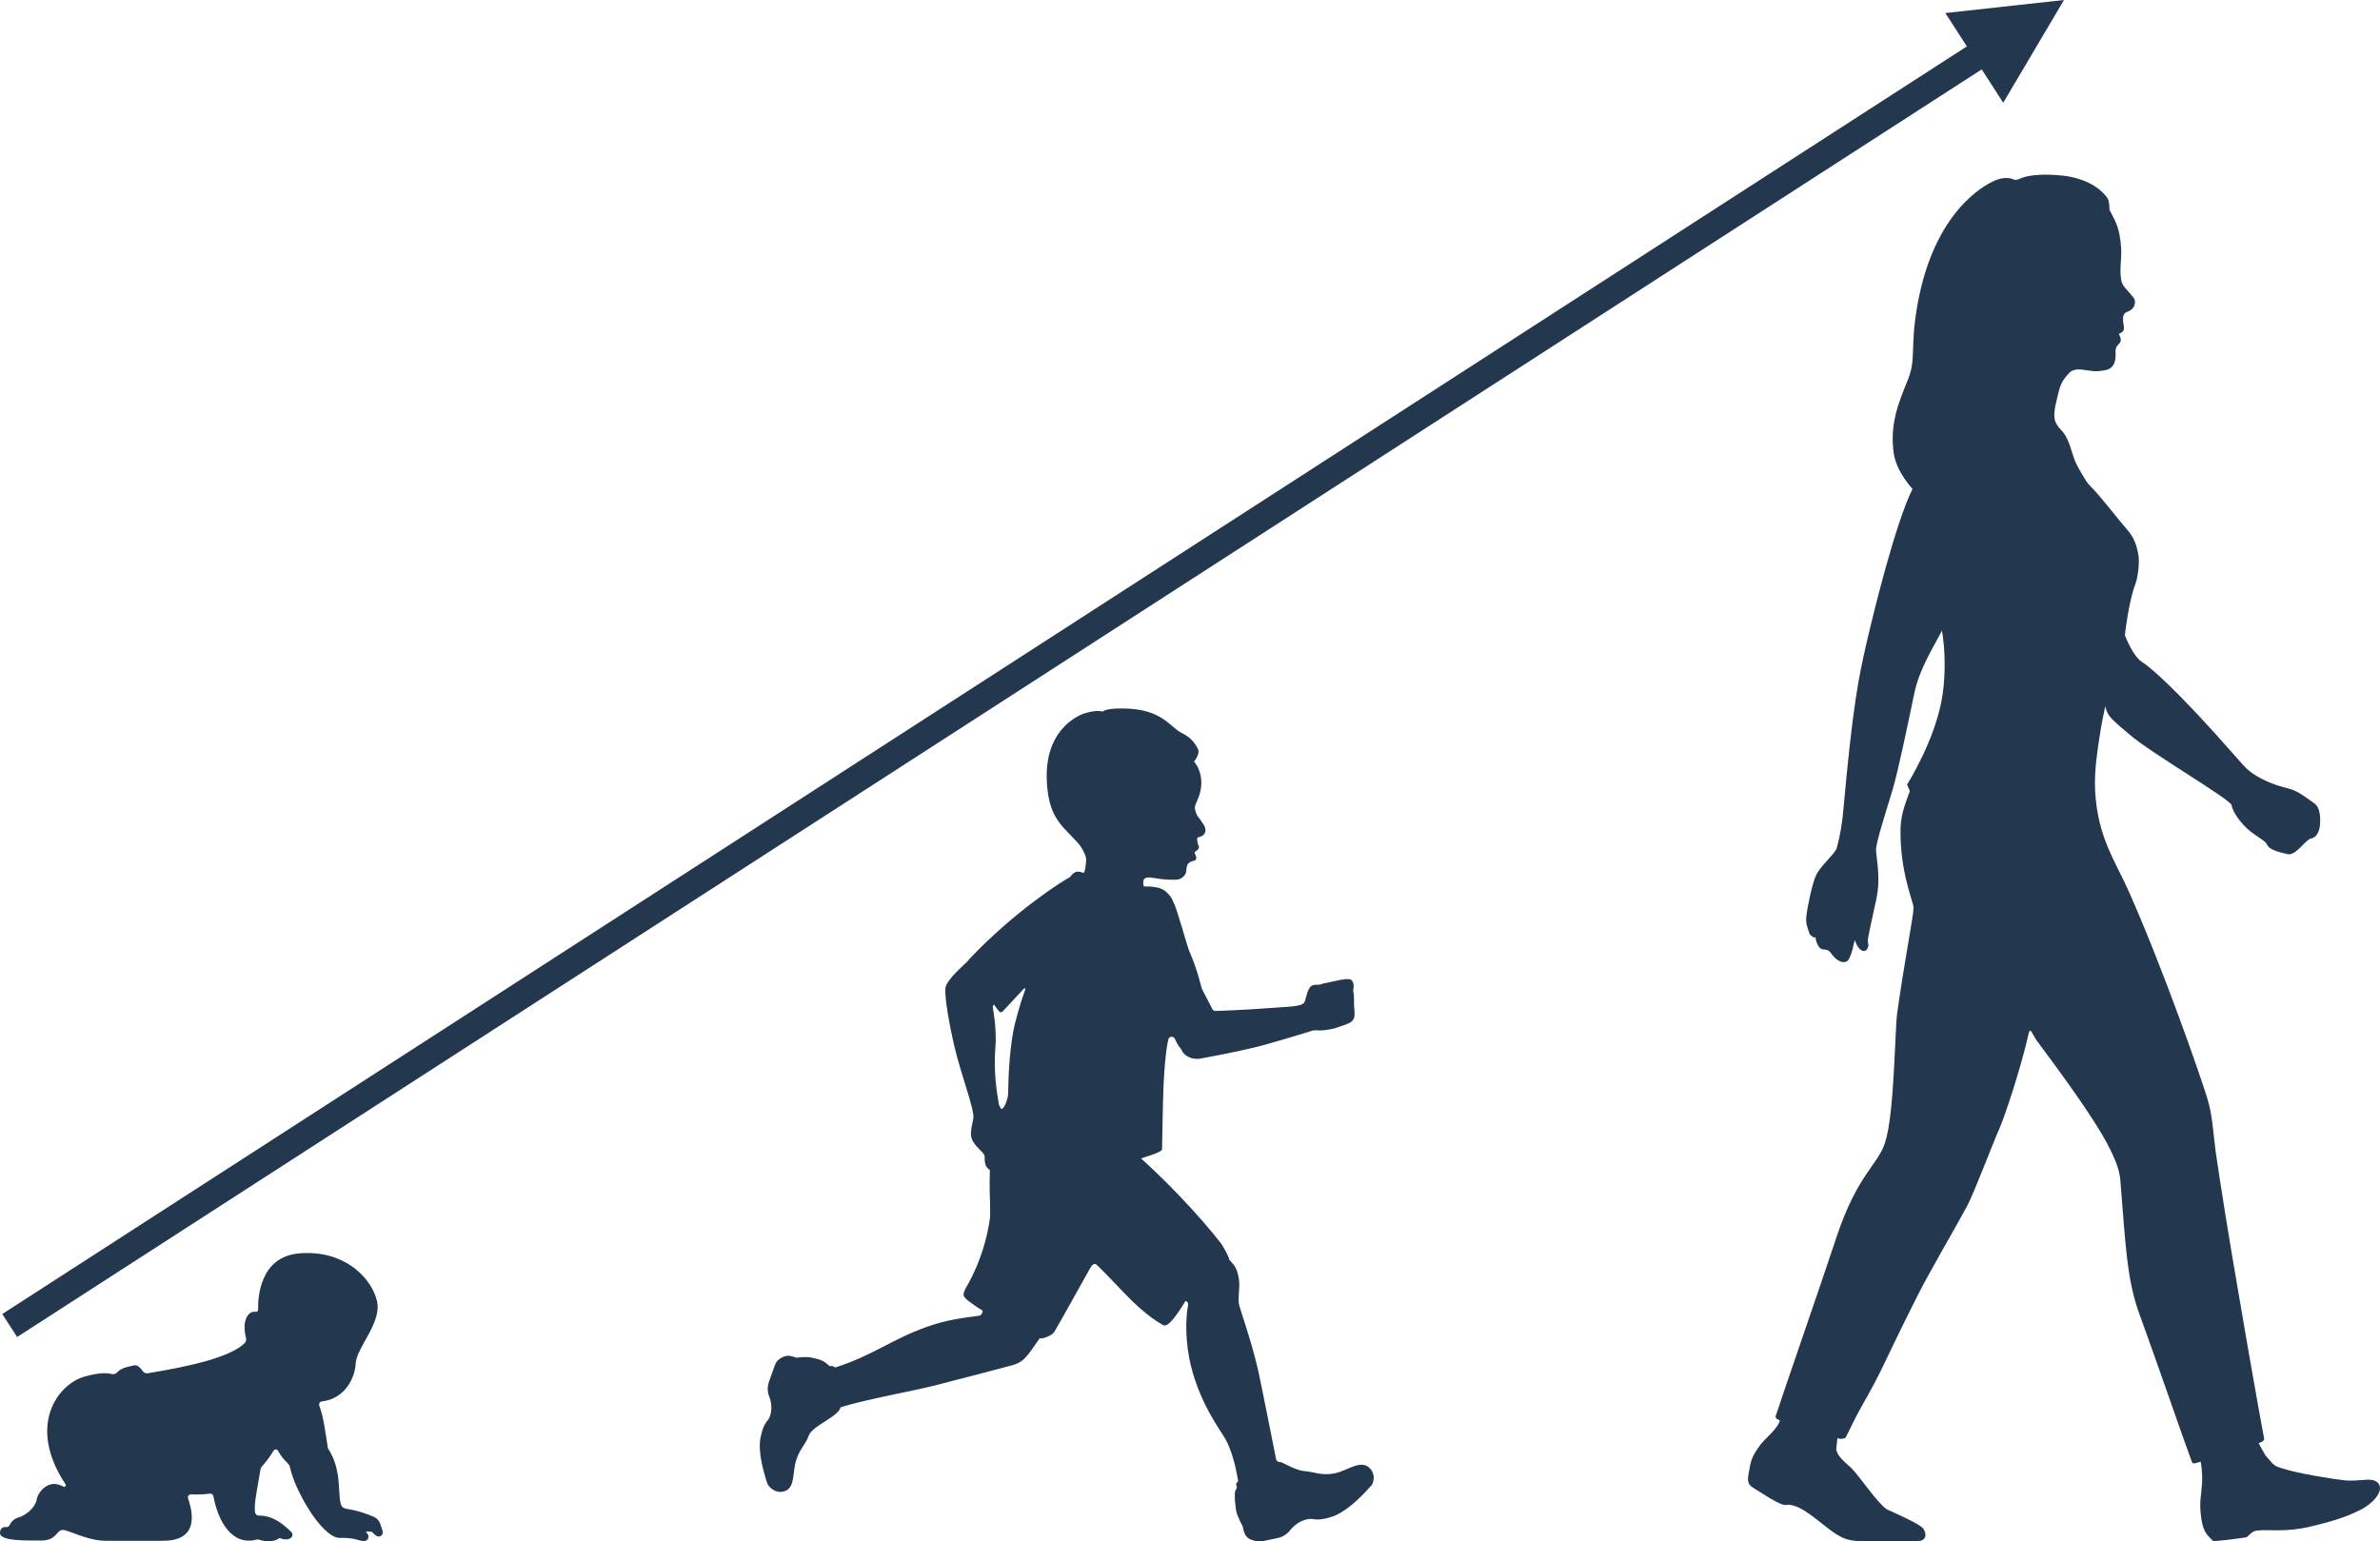
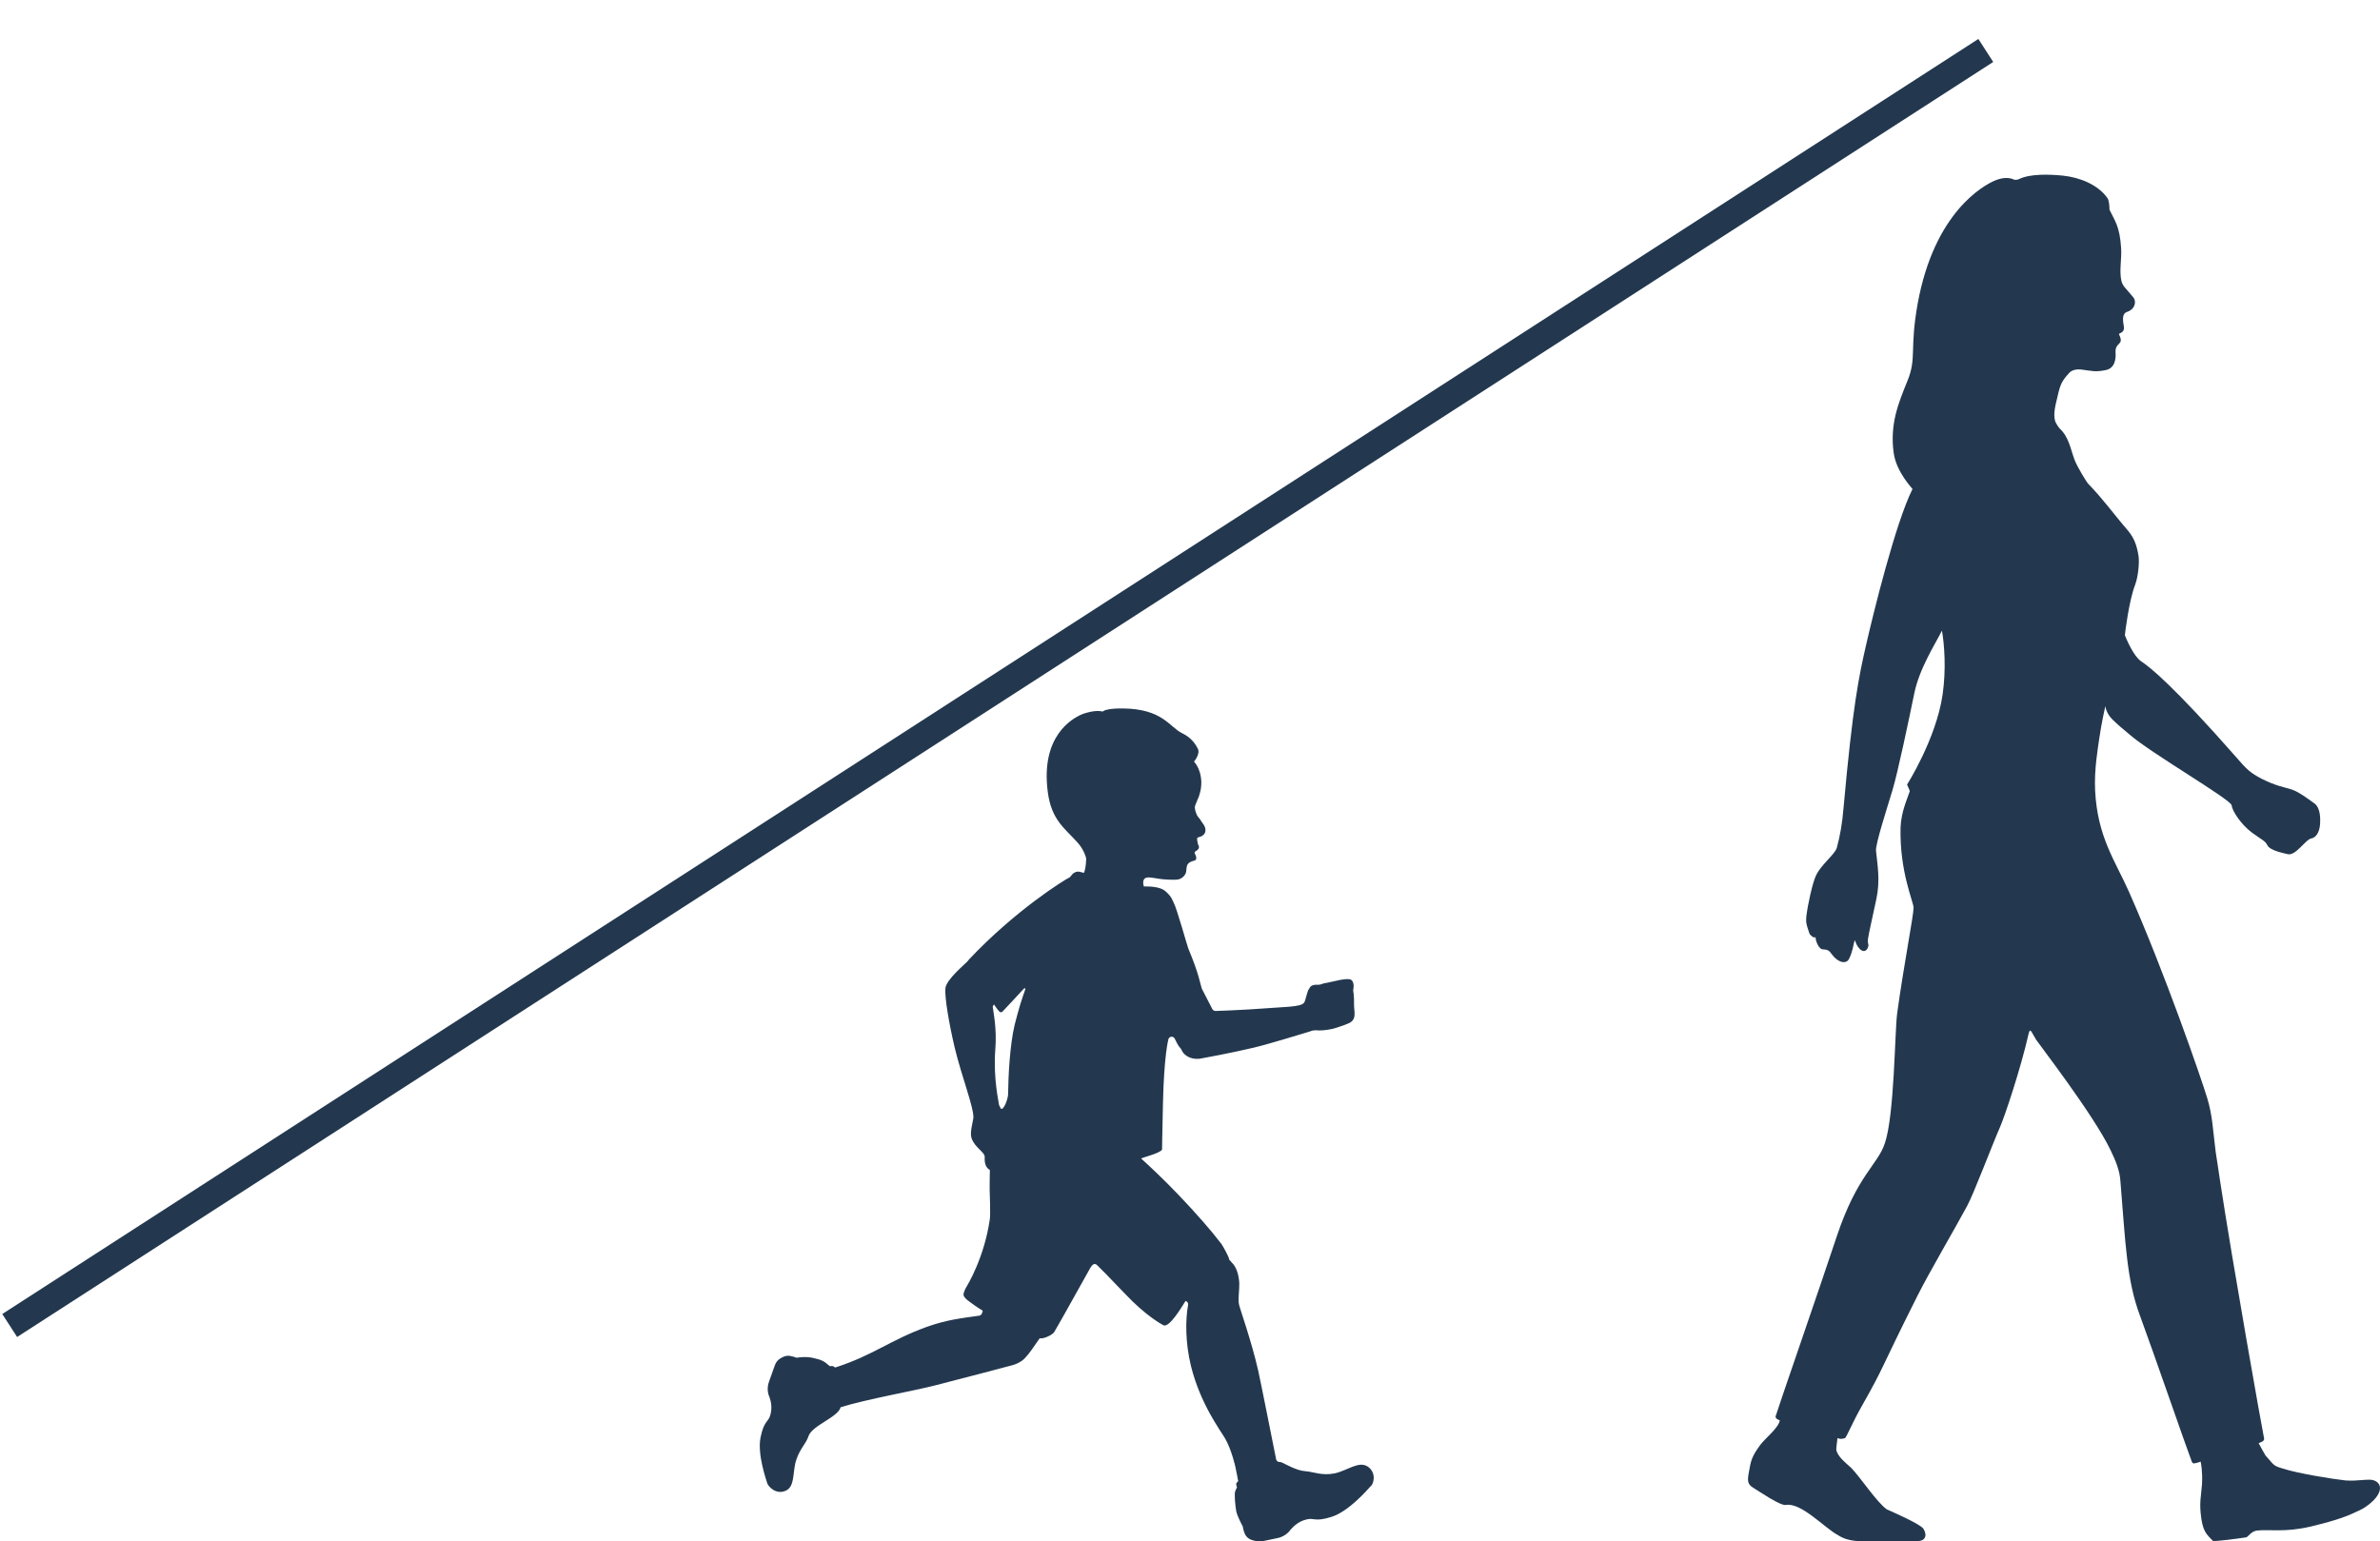
<svg xmlns="http://www.w3.org/2000/svg" xmlns:ns1="http://sodipodi.sourceforge.net/DTD/sodipodi-0.dtd" xmlns:ns2="http://www.inkscape.org/namespaces/inkscape" width="695.514pt" height="450.497pt" viewBox="0 0 695.514 450.497" version="1.1" id="svg733" ns1:docname="soci210_1402_developmentalIldealism.pdf">
  <ns1:namedview id="namedview735" pagecolor="#ffffff" bordercolor="#000000" borderopacity="0.25" ns2:showpageshadow="2" ns2:pageopacity="0.0" ns2:pagecheckerboard="0" ns2:deskcolor="#d1d1d1" ns2:document-units="pt" showgrid="false" />
  <defs id="defs237">
    <clipPath id="clip-0">
      <path clip-rule="nonzero" d="M 157,285 H 778 V 702 H 157 Z m 0,0" id="path225" />
    </clipPath>
    <clipPath id="clip-1">
      <path clip-rule="nonzero" d="M 157.23,674.023 759.25,285.516 l 18,27.895 -602.016,388.508 z m 0,0" id="path228" />
    </clipPath>
    <clipPath id="clip-2">
      <path clip-rule="nonzero" d="m 732,300 h 36 v 31 h -36 z m 0,0" id="path231" />
    </clipPath>
    <clipPath id="clip-3">
-       <path clip-rule="nonzero" d="M 157.23,674.023 759.25,285.516 l 18,27.895 -602.016,388.508 z m 0,0" id="path234" />
-     </clipPath>
+       </clipPath>
  </defs>
-   <path fill-rule="nonzero" fill="#23384f" fill-opacity="1" d="m 89.957,366.246 c -0.797,-0.004 -1.621,0.027 -2.465,0.094 -11.711,0.957 -12.148,13.234 -12.059,16.473 0.012,0.367 -0.301,0.648 -0.664,0.605 -0.93,-0.109 -2.52,0.152 -3.148,2.93 -0.324,1.422 -0.125,3.121 0.27,4.719 0.137,0.547 0,1.129 -0.402,1.523 -4.105,4.039 -15.582,6.73 -28.371,8.805 -0.512,0.082 -1.031,-0.125 -1.328,-0.551 -0.434,-0.613 -0.875,-1.109 -1.332,-1.461 -0.367,-0.285 -0.855,-0.391 -1.309,-0.297 -2.621,0.539 -3.918,0.941 -4.977,2.109 -0.414,0.453 -1.109,0.551 -1.703,0.391 -1.109,-0.297 -3.402,-0.461 -7.773,0.77 -7.629,2.148 -17.02,14.133 -5.535,31.504 0.258,0.395 -0.168,0.871 -0.586,0.656 -0.516,-0.262 -1.07,-0.488 -1.723,-0.656 -2.988,-0.758 -5.711,2.086 -6.129,4.441 -0.422,2.355 -3.113,4.621 -5.379,5.254 -1.477,0.414 -2.223,1.527 -2.562,2.25 -0.164,0.348 -0.527,0.562 -0.91,0.531 -0.75,-0.059 -1.871,0.121 -1.871,1.75 0,2.445 7.887,2.176 12.207,2.176 4.32,0 4.281,-3.078 6.113,-3.078 1.832,0 7.145,3.168 12.582,3.168 5.438,0 -1.086,0 16.672,0 9.418,0 9.434,-6.395 7.383,-12.398 -0.203,-0.594 0.258,-1.203 0.883,-1.172 1.754,0.086 3.609,0.043 5.516,-0.211 0.465,-0.062 0.902,0.246 0.988,0.707 1.395,7.359 5.422,14.836 12.949,12.645 2.961,0.988 5.121,0.598 6.418,-0.395 2.848,1.277 4.797,-0.621 3.148,-2.027 -1.566,-1.336 -4.512,-4.535 -9.25,-4.527 -0.512,0 -0.945,-0.359 -1.051,-0.859 -0.484,-2.344 0.812,-7.715 1.512,-12.371 0.074,-0.477 0.277,-0.918 0.598,-1.277 1.156,-1.293 2.262,-2.77 3.293,-4.461 0.297,-0.48 0.996,-0.477 1.27,0.019 0.742,1.336 1.652,2.586 2.781,3.602 0.379,0.344 0.648,0.793 0.75,1.293 1.289,6.395 9.043,20.184 14.34,20.586 5.219,-0.102 5.363,0.91 7.301,0.918 1.219,0 1.836,-1.516 0.621,-2.52 -0.098,-0.082 -0.039,-0.246 0.09,-0.246 0.594,0.004 1.055,0.019 1.32,0.027 0.156,0.004 0.301,0.078 0.402,0.199 0.227,0.285 0.711,0.82 1.371,1.113 0.902,0.402 1.859,-0.414 1.617,-1.375 -0.188,-0.746 -0.488,-1.633 -0.75,-2.352 -0.316,-0.855 -0.965,-1.543 -1.801,-1.906 -2.363,-1.016 -4.547,-1.805 -8.266,-2.422 -0.641,-0.105 -1.184,-0.562 -1.371,-1.188 -1.047,-3.48 0.371,-10.121 -3.812,-16.438 -0.727,-4.621 -1.191,-8.848 -2.512,-12.469 -0.203,-0.562 0.168,-1.168 0.762,-1.234 6.937,-0.781 9.711,-7.219 9.855,-10.973 0.184,-4.773 7.711,-11.93 6.242,-18.352 -1.375,-6.023 -8.238,-13.98 -20.215,-14.043 z m 0,0" id="path715" />
  <path fill-rule="nonzero" fill="#23384f" fill-opacity="1" d="m 328.191,207.074 c -4.055,-0.062 -5.387,0.574 -5.387,0.574 l -0.574,0.316 c -0.887,-0.191 -2.531,-0.383 -5.766,0.695 -3.297,1.328 -12.414,6.586 -10.262,22.875 1.078,8.18 4.934,10.531 8.738,14.777 1.711,1.902 2.477,4.246 2.477,4.754 -0.066,2.027 -0.32,3.238 -0.637,4.062 -1.078,-0.191 -1.777,-0.77 -3.109,0.117 -0.125,0.062 -0.566,0.578 -1.008,1.148 -1.523,0.699 -15.91,9.641 -29.477,24.027 -0.062,0.062 -0.059,0.055 -0.059,0.117 -0.191,0.129 -0.316,0.316 -0.316,0.379 -0.57,0.695 -6.219,5.262 -6.535,7.922 -0.254,2.664 1.082,10.457 2.73,17.43 1.965,8.18 5.637,17.566 5.449,20.484 -0.062,0.82 -1.082,4.238 -0.574,5.82 0.949,2.918 3.945,4.125 3.883,5.645 -0.129,2.156 0.555,3.238 1.504,3.746 -0.062,2.66 -0.059,4.875 -0.059,5.762 0.062,1.078 0.25,7.48 0.059,8.559 -1.648,11.535 -6.656,19.516 -6.973,20.086 -0.316,0.57 -0.883,1.789 -0.691,2.297 0.441,1.078 1.898,1.902 3.168,2.852 0.508,0.383 1.402,0.953 2.418,1.586 l -0.199,0.691 c -0.129,0.383 -0.434,0.691 -0.812,0.754 -4.816,0.695 -9.316,1.137 -15.211,3.23 -10.777,3.863 -15.66,8.309 -26.879,11.922 -0.191,-0.125 -0.383,-0.25 -0.637,-0.375 -0.379,-0.129 -0.949,0 -0.949,0 -1.773,-1.586 -2.34,-1.844 -5.129,-2.477 -2.219,-0.445 -4.578,0 -4.578,0 -1.332,-0.445 -2.336,-0.82 -3.605,-0.375 -2.027,0.824 -2.484,1.707 -2.988,3.227 l -1.508,4.238 c -0.508,1.523 -0.453,3.105 0.18,4.438 0.445,1.332 0.828,2.996 0.258,5.152 -0.57,2.215 -1.84,1.57 -2.852,6.516 -1.078,4.941 1.707,12.68 1.961,13.566 0.316,0.887 2.535,3.367 5.387,2.102 2.789,-1.27 1.91,-5.469 3.051,-8.953 1.141,-3.488 2.844,-4.688 3.605,-7.031 1.078,-3.105 8.629,-5.504 9.387,-8.418 7.543,-2.348 21.668,-4.836 27.75,-6.418 6.531,-1.648 22.504,-5.883 22.504,-5.883 0.949,-0.254 1.852,-0.703 2.613,-1.211 1.203,-0.758 2.848,-3.164 2.91,-3.227 l 2.398,-3.426 c 0.887,0.316 3.688,-0.895 4.258,-1.844 2.789,-4.754 10.133,-18.121 10.578,-18.816 0.445,-0.637 1.02,-1.473 1.844,-0.773 0.441,0.379 3.363,3.309 8.18,8.379 6.273,6.656 10.828,8.996 11.27,9.25 1.711,0.887 5.398,-5.379 6.477,-7.09 l 0.258,0.117 c 0.383,0.191 0.559,0.629 0.496,1.012 -0.824,4.438 -0.816,11.102 0.832,17.887 2.789,11.219 8.672,18.887 10.004,21.23 1.898,3.297 2.988,8.301 2.988,8.301 0.508,2.281 0.695,3.672 0.695,3.547 0.062,0.125 0.055,0.387 0.117,0.516 0,0.125 -0.125,0.121 -0.316,0.375 -0.379,0.316 -0.312,0.684 -0.059,1.445 0.062,0.129 -0.18,0.324 -0.496,1.148 -0.316,0.824 0,4.379 0.316,5.961 0.316,1.395 1.508,3.672 1.824,4.242 0.062,0.062 0.078,0.191 0.078,0.258 0.254,1.395 0.633,2.59 1.586,3.285 1.012,0.762 2.848,1.086 4.496,0.832 l 3.98,-0.832 c 1.648,-0.316 3.055,-1.266 3.941,-2.535 1.016,-1.078 2.273,-2.34 4.555,-2.91 2.285,-0.633 2.418,0.836 7.488,-0.812 5.07,-1.648 10.637,-8.176 11.27,-8.875 0.824,-0.441 1.906,-3.801 -0.691,-5.703 -2.664,-1.902 -5.961,1.078 -9.766,1.902 -3.738,0.758 -6.082,-0.445 -8.617,-0.637 -2.535,-0.125 -6.008,-2.219 -6.832,-2.535 -0.191,-0.125 -0.445,-0.137 -0.633,-0.137 -0.508,0 -0.906,-0.309 -1.031,-0.754 -0.887,-4.438 -4.488,-22.562 -5.25,-25.988 -1.965,-8.684 -5.52,-18.52 -5.645,-19.469 -0.254,-1.902 0.184,-3.98 0.117,-6.199 -0.062,-0.762 -0.305,-4.055 -2.078,-5.766 l -0.891,-1.031 c 0.125,-0.504 -1.902,-4.051 -2.219,-4.496 -3.043,-3.992 -7.293,-8.859 -12.617,-14.438 -4.246,-4.438 -8.105,-8.062 -10.895,-10.598 0.633,-0.316 5.949,-1.641 6.141,-2.656 0,0 0.004,-2.543 0.258,-13.508 0.316,-14.133 1.582,-18.641 1.582,-18.641 0.191,-0.887 1.398,-1.059 1.844,-0.234 l 0.754,1.504 c 0.254,0.508 0.629,1.027 1.008,1.406 0.062,0.062 0.137,0.191 0.199,0.316 0.824,2.094 3.48,3.172 6.082,2.535 0,0 8.438,-1.523 15.094,-3.109 4.562,-1.078 14.512,-4.184 16.477,-4.754 1.016,-0.508 2.402,-0.258 2.656,-0.258 1.457,0 3.246,-0.32 4.258,-0.574 0,0 3.223,-1.004 3.98,-1.387 2.98,-1.078 1.84,-3.539 1.902,-5.824 0.062,-2.219 -0.258,-4 -0.258,-4 0,0 0.512,-1.836 -0.375,-2.852 -0.949,-1.078 -5.258,0.383 -8.301,0.891 -0.254,0.129 -1.07,0.375 -1.387,0.375 -1.328,-0.062 -2.352,0.121 -2.73,1.07 -0.699,0.699 -1.082,3.613 -1.527,4.121 -0.824,1.395 -5.316,1.215 -16.281,2.039 -4.121,0.254 -8.047,0.375 -9.566,0.438 -0.383,0 -0.762,-0.18 -0.953,-0.496 l -3.109,-6.02 c -0.508,-1.461 -0.707,-3.996 -3.941,-11.727 -0.254,-0.508 -3.348,-11.738 -4.297,-13.449 -0.383,-0.637 -0.445,-1.652 -2.535,-3.43 -1.395,-1.141 -4.324,-1.328 -6.16,-1.266 -0.254,-0.762 -0.301,-1.633 0.078,-2.141 0.633,-0.887 2.336,-0.395 4.555,-0.078 1.207,0.191 4.559,0.391 5.508,0.137 1.203,-0.316 2.09,-1.324 2.219,-2.277 0.062,-0.633 0.125,-1.457 0.316,-1.902 0.379,-0.82 1.41,-1.141 1.98,-1.266 1.203,-0.254 0.43,-1.656 0.238,-2.102 -0.254,-0.504 0.258,-0.637 0.574,-0.891 0.316,-0.188 0.633,-0.566 0.633,-1.008 0.062,-0.383 -0.309,-0.449 -0.434,-1.527 -0.066,-0.508 -0.312,-1.199 0.258,-1.328 0.316,-0.062 1.516,-0.309 1.961,-1.383 0.379,-1.078 -0.258,-2.156 -0.574,-2.539 -0.254,-0.316 -0.766,-1.09 -0.895,-1.344 -0.188,-0.254 -0.762,-0.871 -0.891,-1.191 -0.125,-0.25 -0.492,-1.156 -0.555,-1.664 -0.062,-0.504 -0.207,-0.688 0.238,-1.703 0.379,-1.012 0.703,-1.586 0.891,-2.156 0.191,-0.508 0.57,-1.902 0.637,-2.855 0.062,-0.887 0.191,-2.09 -0.379,-4.117 -0.508,-1.711 -1.258,-2.664 -1.703,-3.172 0.062,-0.062 1.957,-2.277 1.07,-3.859 -0.508,-0.953 -1.641,-3.043 -4.555,-4.438 -3.676,-1.777 -5.656,-7.105 -17.254,-7.23 z m -28.621,81.805 c 0.086,0.062 0.102,0.211 0.039,0.336 -1.141,3.234 -1.781,5.199 -3.051,10.145 -1.457,5.957 -1.898,15.164 -1.961,20.359 0.062,1.141 -1.191,4.805 -2.078,4.359 -0.254,-0.508 -0.574,-1.004 -0.574,-1.129 0,-0.57 -1.727,-7.48 -1.09,-16.164 0.504,-6.211 -0.562,-10.848 -0.754,-12.559 0,-0.062 0.121,-0.316 0.375,-0.633 0.637,0.949 1.152,1.648 1.406,1.902 0.637,0.824 1.191,0.059 1.191,0.059 0,0 5.895,-6.266 6.02,-6.457 0.223,-0.254 0.387,-0.281 0.477,-0.219 z m 0,0" id="path717" />
  <path fill-rule="nonzero" fill="#23384f" fill-opacity="1" d="m 596.207,51.09 c -2.305,0.102 -4.527,0.449 -6.172,1.25 -0.398,0.199 -1.102,0.285 -1.402,0.184 -1.797,-0.895 -4.004,-0.484 -5.797,0.312 -2.992,1.297 -17.559,8.973 -22.445,36.004 -2.395,13.367 -0.199,15.758 -2.992,22.539 -2.594,6.387 -5.188,12.594 -3.992,21.074 0.797,5.586 5.488,10.375 5.488,10.473 -4.988,9.977 -11.465,36.398 -13.562,45.578 -2.094,9.176 -3.883,17.551 -6.578,47.477 -0.398,4.789 -0.996,8.184 -1.992,11.875 -0.602,1.898 -4.684,4.984 -6.082,8.074 -0.996,2.098 -2.406,8.484 -2.805,11.879 -0.199,1.992 0.121,2.691 0.719,4.488 0.297,0.996 0.293,0.797 1.09,1.496 0.398,0.398 1.004,0.012 0.906,0.312 -0.102,0.496 0.797,3.266 1.992,3.367 1.398,0.098 1.883,0.203 2.684,1.402 1.895,2.594 4.281,2.996 5.078,1.402 1.098,-2.195 1.305,-4.289 1.402,-4.488 0.301,-1 0.207,-1.188 0.406,-0.688 0.898,2.695 2.977,3.977 3.773,1.684 0.297,-0.996 -0.301,-0.891 0,-2.586 0.199,-1.398 1.203,-5.793 2.398,-11.379 1.199,-5.488 0.309,-10.062 -0.094,-14.152 -0.199,-1.895 3.207,-12.391 4.801,-17.676 1.598,-5.289 4.863,-20.93 6.359,-28.211 1.496,-7.383 6.012,-14.266 8.105,-18.457 0.699,3.891 1.285,11.254 0.188,18.738 -1.895,12.965 -10.48,26.445 -10.379,26.246 l 0.809,1.902 c -0.797,2.492 -2.512,5.973 -2.711,10.66 -0.301,12.969 3.805,21.746 3.805,23.441 0,2.297 -2.809,16.461 -4.801,30.926 -0.699,5.387 -0.793,29.727 -3.586,37.906 -2.094,6.383 -8.074,9.289 -14.059,27.246 -4.691,14.164 -17.465,51.062 -17.863,52.559 -0.199,0.797 1.215,1.184 1.215,1.184 -0.297,2.195 -4.309,5.305 -5.703,7.199 -2.594,3.492 -2.777,4.875 -3.273,7.672 -0.5,2.594 -0.617,3.797 1.277,4.891 1.797,1.098 7.879,5.289 9.477,4.988 4.488,-0.797 11.391,6.797 15.18,8.793 3.395,2.195 6.766,1.777 10.758,1.777 5.188,0.098 8.379,0 12.469,0 2.293,0 3.004,-1.59 1.809,-3.586 -0.801,-1.398 -10.195,-5.473 -10.695,-5.676 -2.992,-2.094 -7.879,-9.594 -10.473,-12.188 -1.398,-1.297 -3.672,-2.992 -4.27,-4.988 -0.199,-0.496 0.379,-3.676 0.281,-3.676 0,0 0.914,0.496 2.211,0 0.398,-0.102 2.293,-4.789 4.988,-9.477 6.785,-11.973 4.875,-9.57 16.148,-32.016 3.492,-6.984 10.965,-19.66 14.559,-26.344 1.992,-3.691 7.199,-17.566 9.695,-23.254 1.297,-2.992 5.965,-16.852 8.258,-27.027 0.5,-2.094 0.816,-0.512 2.215,1.684 0.898,1.398 16.738,21.859 21.727,32.234 1.398,2.891 2.699,5.879 2.898,9.07 1.496,18.156 1.816,28.934 5.707,39.309 3.691,9.977 14.25,40.508 14.652,41.305 0.398,0.797 0.41,2.102 1.309,1.902 1.395,-0.301 1.777,-0.5 1.777,-0.5 0.098,0.398 0.602,2.887 0.402,6.578 -0.297,3.691 -0.703,4.996 -0.402,8.387 0.496,5.285 1.59,6.172 3.582,8.168 0.402,0.297 6.902,-0.598 9.695,-1 0.602,-0.098 1.484,-1.793 3.18,-1.992 3.594,-0.402 8.195,0.609 15.773,-1.188 8.18,-1.992 10.762,-3.012 15.152,-5.203 5.387,-3.293 6.395,-7.066 3.305,-8.262 -1.496,-0.598 -4.797,0.297 -8.387,0 -3.789,-0.398 -14.172,-2.094 -18.359,-3.492 -1.199,-0.398 -2.203,-0.5 -3.398,-1.996 -0.301,-0.398 -1.293,-1.406 -1.59,-1.809 -0.199,-0.297 -1.797,-3.184 -1.996,-3.582 1.496,-0.602 1.797,-0.805 1.496,-1.902 -0.398,-1.695 -9.059,-50.391 -12.75,-74.629 -0.398,-2.895 -0.91,-5.875 -1.309,-8.668 -0.797,-6.184 -0.898,-10.586 -2.496,-15.773 -1.695,-5.586 -12.375,-36.582 -22.848,-60.227 -4.09,-9.176 -9.184,-15.984 -9.883,-29.551 -0.301,-6.184 0.816,-12.352 1.215,-15.246 0.602,-4.289 1.777,-9.477 1.777,-9.477 0,0 0.121,2.09 2.215,4.086 2.094,1.996 2.074,1.883 4.77,4.176 6.086,5.387 29.727,19.066 29.926,20.762 0.199,1.797 2.805,5.594 5.797,7.887 2.992,2.195 3.984,2.48 4.582,3.68 0.699,1.695 4.891,2.414 5.988,2.711 2.391,0.598 5.285,-4.414 6.98,-4.613 1.098,-0.199 2.297,-1.484 2.496,-4.176 0.098,-1.598 0.105,-4.691 -1.59,-5.988 -1.797,-1.297 -4.797,-3.578 -6.891,-4.176 -1.895,-0.598 -4.578,-1.023 -8.668,-3.117 -3.191,-1.695 -4.305,-2.688 -7.199,-6.078 -18.555,-21.148 -25.512,-26.621 -27.809,-28.117 -1.594,-1 -3.395,-4.012 -4.891,-7.703 0,-0.398 1.195,-10.156 2.992,-14.742 0.898,-2.395 1.297,-6.586 0.996,-8.48 -0.5,-2.992 -1.191,-5.094 -3.086,-7.387 -3.988,-4.59 -7.309,-9.266 -11.598,-13.656 -0.496,-0.496 -3.289,-5.086 -3.988,-6.98 -1.199,-3.191 -1.672,-6.703 -4.363,-9.195 -0.402,-0.402 -1.113,-1.59 -1.312,-2.09 -0.695,-2.293 0.188,-5.102 0.688,-7.297 0.797,-3.59 1.305,-4.562 3.398,-6.855 0.5,-0.598 1.695,-1.199 3.492,-1 3.289,0.402 3.984,0.789 7.074,0.188 2.895,-0.496 3.094,-3.488 2.992,-4.988 -0.297,-3.391 2.695,-2.094 1,-5.484 -0.199,-0.398 1.801,-0.305 1.402,-2.402 -0.5,-2.691 -0.199,-3.777 0.996,-4.176 2.395,-0.797 2.707,-3.109 1.809,-4.207 -0.797,-0.898 -1.414,-1.691 -2.215,-2.59 -0.598,-0.598 -1.078,-1.383 -1.277,-2.18 -0.699,-2.992 0.105,-6.379 -0.094,-9.57 -0.398,-6.586 -1.902,-8.094 -3.398,-11.285 0,-1.199 -0.191,-2.898 -0.59,-3.398 -2.793,-3.992 -8.18,-6.078 -12.969,-6.578 -1.996,-0.199 -4.395,-0.348 -6.703,-0.25 z m 0,0" id="path719" />
  <g clip-path="url(#clip-0)" id="g725" transform="translate(-164.242,-300.004)">
    <g clip-path="url(#clip-1)" id="g723">
      <path fill="none" stroke-width="8" stroke-linecap="butt" stroke-linejoin="miter" stroke="#23384f" stroke-opacity="1" stroke-miterlimit="4" d="M 0.001,0.002 683.296,-9.94668e-4 l 3.998,-1.8182e-5" transform="rotate(-32.836,1250.03,60.212)" id="path721" />
    </g>
  </g>
  <g clip-path="url(#clip-2)" id="g731" transform="translate(-164.242,-300.004)">
    <g clip-path="url(#clip-3)" id="g729">
-       <path fill-rule="nonzero" fill="#23384f" fill-opacity="1" d="m 749.652,330.031 17.758,-30.027 -34.676,3.812 z m 0,0" id="path727" />
+       <path fill-rule="nonzero" fill="#23384f" fill-opacity="1" d="m 749.652,330.031 17.758,-30.027 -34.676,3.812 m 0,0" id="path727" />
    </g>
  </g>
</svg>